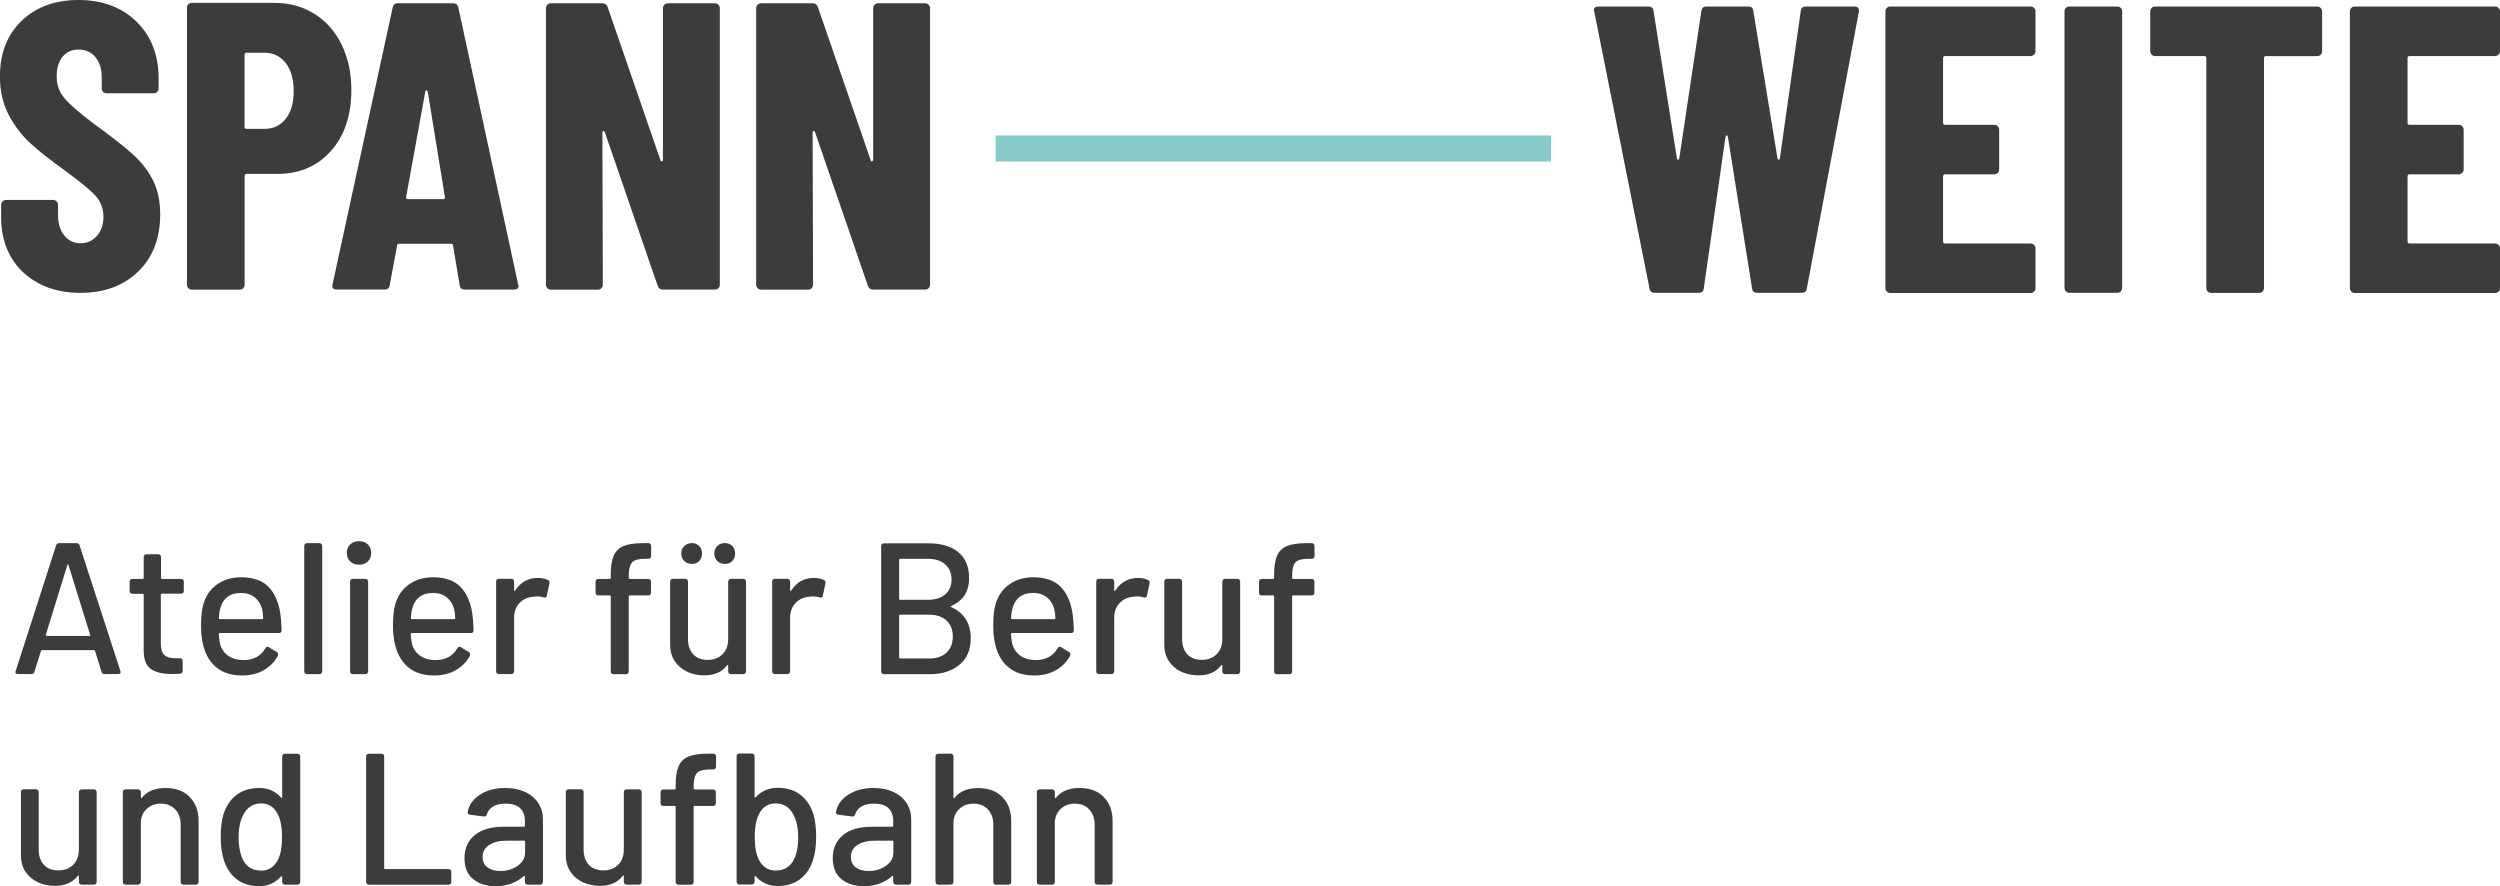
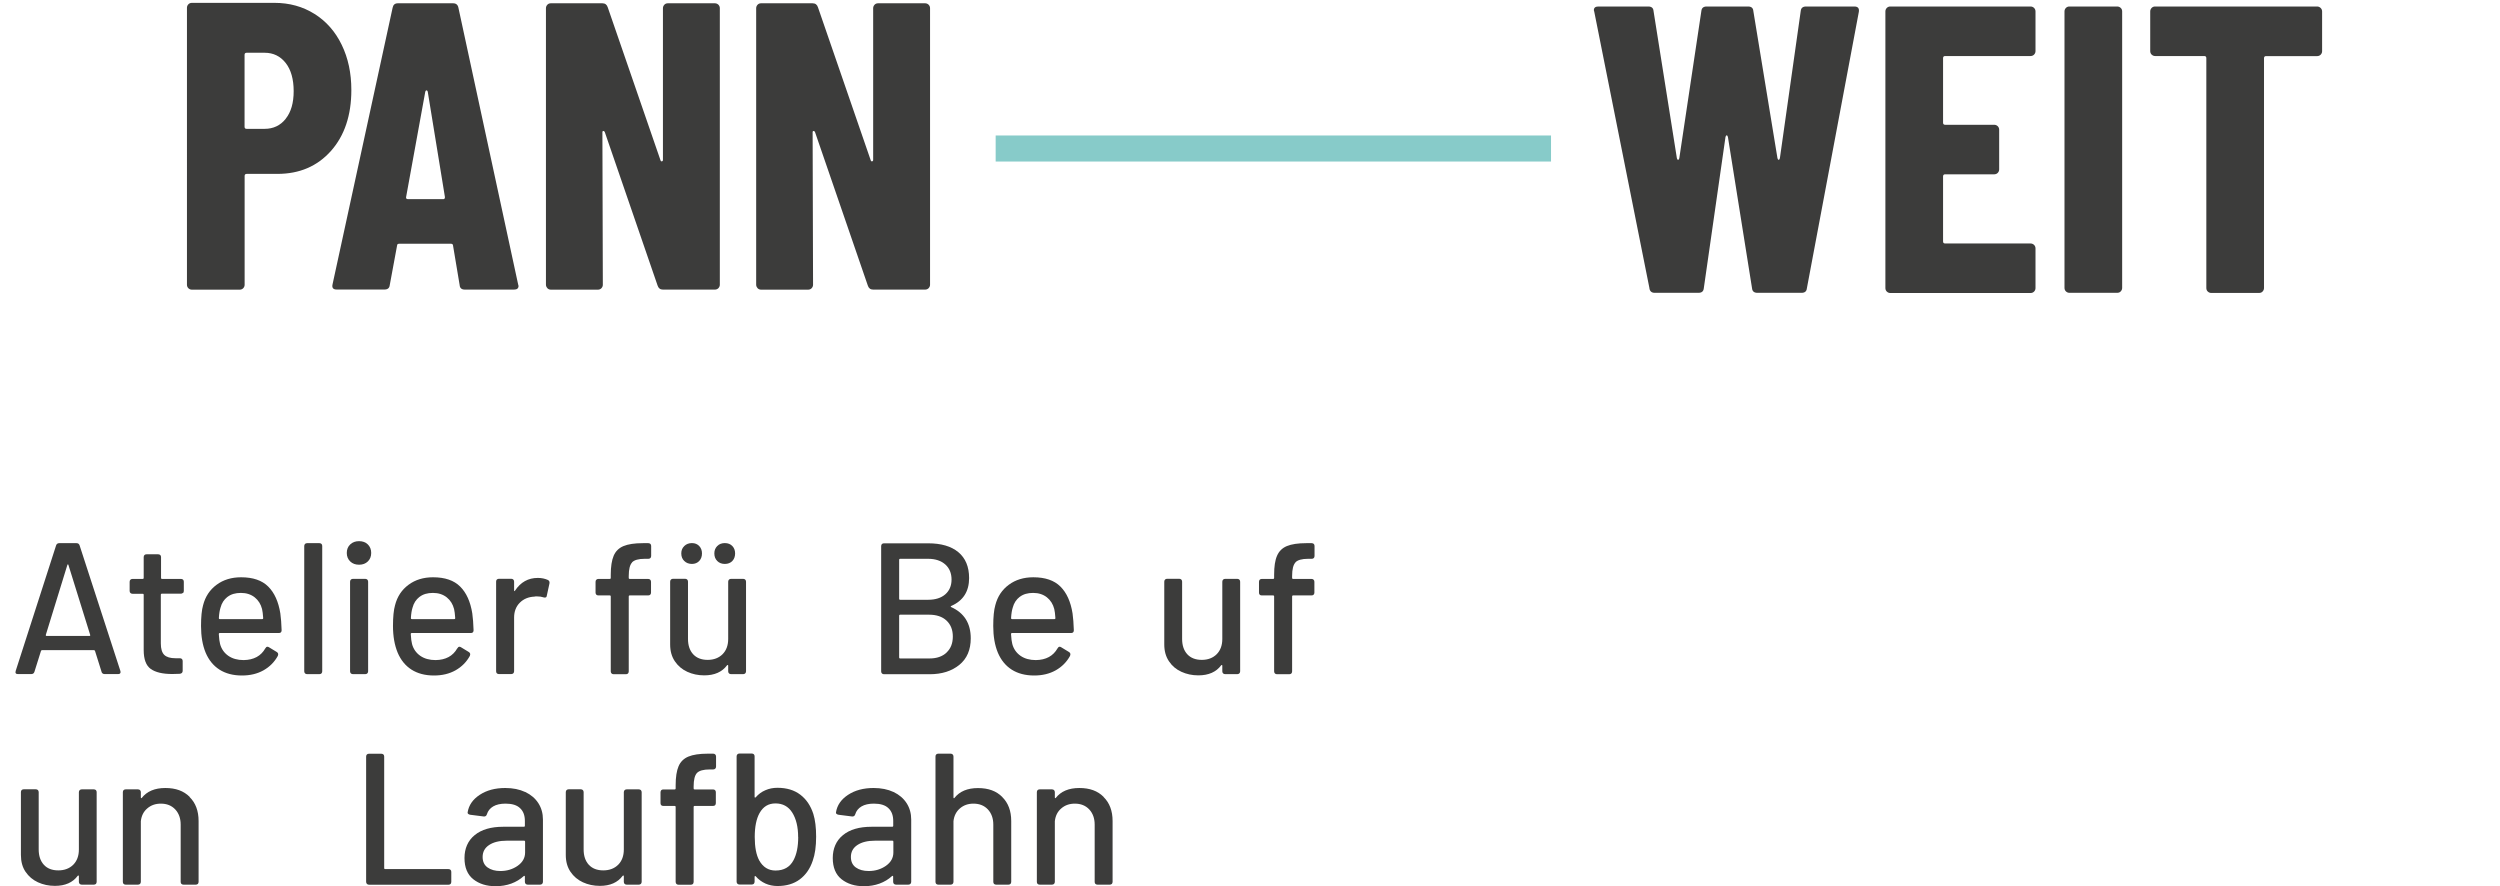
<svg xmlns="http://www.w3.org/2000/svg" id="Ebene_1" data-name="Ebene 1" viewBox="0 0 350.22 124.13">
  <defs>
    <style>
      .cls-1 {
        fill: #87cbc9;
      }

      .cls-2 {
        fill: #3c3c3b;
      }
    </style>
  </defs>
  <g id="Ebene_3" data-name="Ebene 3">
    <g>
-       <path class="cls-2" d="m5.44,39.7c-1.68-.88-2.98-2.11-3.9-3.7-.92-1.58-1.38-3.41-1.38-5.47v-1.83c0-.19.07-.35.2-.49.13-.13.29-.2.49-.2h6.59c.19,0,.35.07.49.2.13.13.2.3.2.49v1.43c0,1.18.29,2.14.89,2.86.59.73,1.35,1.09,2.26,1.09s1.68-.34,2.29-1.03c.61-.69.92-1.58.92-2.69s-.37-2.13-1.12-2.95c-.75-.82-2.23-2.03-4.44-3.64-1.91-1.37-3.46-2.6-4.64-3.67-1.18-1.07-2.2-2.39-3.04-3.95-.84-1.57-1.26-3.38-1.26-5.44,0-3.25,1.01-5.84,3.04-7.79C5.06.97,7.71,0,11,0s6.07,1.01,8.13,3.04c2.06,2.03,3.09,4.68,3.09,7.96v1.38c0,.19-.07.35-.2.49-.13.13-.3.2-.49.2h-6.59c-.19,0-.35-.07-.49-.2-.13-.13-.2-.29-.2-.49v-1.55c0-1.18-.3-2.13-.89-2.83-.59-.71-1.38-1.06-2.38-1.06-.92,0-1.65.33-2.21,1-.55.67-.83,1.59-.83,2.78s.36,2.16,1.09,3.04c.73.88,2.14,2.1,4.24,3.67,2.37,1.72,4.15,3.12,5.36,4.21,1.2,1.09,2.14,2.3,2.81,3.64.67,1.34,1,2.92,1,4.75,0,3.36-1.03,6.04-3.09,8.02-2.06,1.99-4.75,2.98-8.08,2.98-2.21,0-4.16-.44-5.84-1.32Z" />
      <path class="cls-2" d="m44.06,1.95c1.64,1.03,2.91,2.47,3.81,4.33.9,1.85,1.35,3.96,1.35,6.33,0,3.55-.96,6.4-2.86,8.54-1.91,2.14-4.41,3.21-7.5,3.21h-4.3c-.19,0-.29.1-.29.29v15.24c0,.19-.07.35-.2.49-.13.13-.3.2-.49.2h-6.7c-.19,0-.35-.07-.49-.2-.13-.13-.2-.3-.2-.49V1.09c0-.19.07-.35.2-.49.13-.13.29-.2.49-.2h11.57c2.1,0,3.97.52,5.61,1.55Zm-4.04,14.69c.75-.94,1.12-2.22,1.12-3.87s-.37-3-1.12-3.95c-.75-.95-1.73-1.43-2.95-1.43h-2.52c-.19,0-.29.1-.29.29v10.08c0,.19.09.29.29.29h2.52c1.22,0,2.21-.47,2.95-1.4Z" />
      <path class="cls-2" d="m64.39,39.93l-.92-5.5c0-.19-.11-.29-.34-.29h-7.16c-.23,0-.34.08-.34.23l-1.03,5.56c-.04.42-.29.63-.74.63h-6.7c-.5,0-.69-.25-.57-.75L55,1.09c.08-.42.32-.63.74-.63h7.73c.42,0,.67.21.75.63l8.36,38.73.06.23c0,.34-.21.52-.63.52h-6.88c-.46,0-.71-.21-.74-.63Zm-7.22-12.03h4.93c.15,0,.23-.09.23-.29l-2.41-14.78c-.04-.12-.1-.17-.17-.17s-.13.06-.17.17l-2.69,14.78c-.04.19.06.29.29.29Z" />
      <path class="cls-2" d="m76.68,40.36c-.13-.13-.2-.3-.2-.49V1.15c0-.19.07-.35.2-.49s.3-.2.49-.2h7.22c.38,0,.63.19.75.57l7.39,21.43c.04.12.1.16.2.14.09-.02.14-.09.14-.2V1.15c0-.19.07-.35.2-.49s.3-.2.49-.2h6.59c.19,0,.35.07.49.2.13.13.2.3.2.49v38.73c0,.19-.07.35-.2.49-.13.13-.3.2-.49.2h-7.28c-.38,0-.63-.19-.75-.57l-7.39-21.48c-.04-.11-.11-.17-.2-.17s-.14.06-.14.17l.06,21.37c0,.19-.07.35-.2.49-.13.13-.3.2-.49.2h-6.59c-.19,0-.35-.07-.49-.2Z" />
      <path class="cls-2" d="m106.13,40.36c-.13-.13-.2-.3-.2-.49V1.15c0-.19.07-.35.2-.49s.3-.2.49-.2h7.22c.38,0,.63.19.75.57l7.39,21.43c.04.12.1.16.2.14.09-.02.14-.09.14-.2V1.15c0-.19.07-.35.2-.49s.3-.2.49-.2h6.59c.19,0,.35.07.49.2.13.13.2.3.2.49v38.73c0,.19-.07.35-.2.49-.13.13-.3.2-.49.2h-7.28c-.38,0-.63-.19-.75-.57l-7.39-21.48c-.04-.11-.11-.17-.2-.17s-.14.06-.14.17l.06,21.37c0,.19-.07.35-.2.49-.13.13-.3.2-.49.2h-6.59c-.19,0-.35-.07-.49-.2Z" />
    </g>
    <g>
      <path class="cls-2" d="m231.07,40.39l-7.73-38.73-.06-.23c0-.34.21-.52.63-.52h6.99c.46,0,.71.21.74.63l3.27,20.62c.04.15.09.23.17.23s.13-.08.17-.23l3.09-20.62c.04-.42.29-.63.75-.63h5.79c.46,0,.71.21.74.63l3.38,20.62c.04.15.1.23.17.23s.13-.08.17-.23l2.92-20.62c.04-.42.29-.63.75-.63h6.76c.5,0,.71.25.63.75l-7.28,38.73c-.04.42-.29.63-.74.63h-6.19c-.46,0-.71-.21-.75-.63l-3.38-21.2c-.04-.15-.1-.23-.17-.23s-.13.08-.17.23l-3.04,21.2c-.04.42-.29.63-.75.63h-6.13c-.42,0-.67-.21-.74-.63Z" />
      <path class="cls-2" d="m284.95,7.65c-.13.13-.3.2-.49.2h-11.97c-.19,0-.29.1-.29.29v9.05c0,.19.09.29.29.29h6.88c.19,0,.35.07.49.2.13.13.2.3.2.49v5.56c0,.19-.07.35-.2.49-.13.13-.3.2-.49.2h-6.88c-.19,0-.29.1-.29.29v9.11c0,.19.09.29.29.29h11.97c.19,0,.35.07.49.2.13.13.2.3.2.49v5.56c0,.19-.07.35-.2.49-.13.13-.3.2-.49.2h-19.65c-.19,0-.35-.07-.49-.2-.13-.13-.2-.3-.2-.49V1.6c0-.19.07-.35.2-.49.13-.13.29-.2.49-.2h19.65c.19,0,.35.07.49.2.13.13.2.3.2.49v5.56c0,.19-.07.35-.2.49Z" />
      <path class="cls-2" d="m289.41,40.82c-.13-.13-.2-.3-.2-.49V1.6c0-.19.07-.35.2-.49.13-.13.29-.2.49-.2h6.7c.19,0,.35.07.49.2s.2.3.2.49v38.73c0,.19-.07.35-.2.49s-.3.2-.49.2h-6.7c-.19,0-.35-.07-.49-.2Z" />
      <path class="cls-2" d="m325.1,1.12c.13.13.2.3.2.49v5.56c0,.19-.07.35-.2.49-.13.13-.3.2-.49.2h-7.16c-.19,0-.29.1-.29.29v32.2c0,.19-.07.35-.2.49s-.3.2-.49.2h-6.7c-.19,0-.35-.07-.49-.2s-.2-.3-.2-.49V8.14c0-.19-.1-.29-.29-.29h-6.88c-.19,0-.35-.07-.49-.2-.13-.13-.2-.29-.2-.49V1.6c0-.19.07-.35.2-.49s.3-.2.49-.2h22.69c.19,0,.35.07.49.2Z" />
-       <path class="cls-2" d="m350.02,7.65c-.13.13-.3.2-.49.2h-11.97c-.19,0-.29.1-.29.29v9.05c0,.19.09.29.29.29h6.88c.19,0,.35.07.49.2.13.13.2.3.2.49v5.56c0,.19-.07.35-.2.49-.13.13-.3.2-.49.2h-6.88c-.19,0-.29.1-.29.29v9.11c0,.19.09.29.29.29h11.97c.19,0,.35.07.49.2.13.13.2.3.2.49v5.56c0,.19-.07.35-.2.49-.13.13-.3.2-.49.2h-19.65c-.19,0-.35-.07-.49-.2-.13-.13-.2-.3-.2-.49V1.6c0-.19.07-.35.2-.49.13-.13.29-.2.49-.2h19.65c.19,0,.35.07.49.2.13.13.2.3.2.49v5.56c0,.19-.07.35-.2.49Z" />
    </g>
    <rect class="cls-1" x="139.48" y="18.98" width="77.8" height="3.65" />
    <g>
      <path class="cls-2" d="m6.52,89.09h6c.11,0,.14-.05.11-.16l-3.04-9.77c-.02-.07-.04-.1-.08-.1s-.06.04-.08.1l-3.01,9.77c-.02.1.02.16.11.16m7.7,5.03l-.92-2.93c-.03-.07-.08-.11-.13-.11h-7.31c-.05,0-.1.04-.13.11l-.92,2.93c-.07.21-.22.31-.45.31h-1.86c-.3,0-.4-.15-.31-.45l5.66-17.58c.07-.21.22-.31.44-.31h2.41c.23,0,.37.1.44.31l5.71,17.58s.03.09.03.16c0,.19-.11.29-.34.29h-1.89c-.23,0-.37-.11-.44-.31" />
      <path class="cls-2" d="m25.62,83.06c-.07.07-.17.11-.29.11h-2.67c-.09,0-.13.04-.13.13v6.84c0,.75.16,1.28.48,1.6.32.31.84.47,1.56.47h.63c.12,0,.22.04.29.11.07.07.1.17.1.29v1.36c0,.24-.13.38-.39.42l-1.07.03c-1.35,0-2.35-.24-3.01-.71-.66-.47-.99-1.35-.99-2.65v-7.75c0-.09-.04-.13-.13-.13h-1.44c-.12,0-.22-.04-.29-.11-.07-.07-.11-.16-.11-.29v-1.28c0-.12.04-.22.11-.29.07-.07.17-.11.29-.11h1.44c.09,0,.13-.04.13-.13v-2.93c0-.12.04-.22.11-.29.07-.07.16-.1.29-.1h1.63c.12,0,.22.04.29.1.07.07.11.17.11.29v2.93c0,.09.04.13.13.13h2.67c.12,0,.22.04.29.11.07.07.1.17.1.29v1.28c0,.12-.04.22-.1.29" />
      <path class="cls-2" d="m31.87,83.61c-.48.37-.81.87-.98,1.52-.12.38-.2.87-.23,1.47,0,.09.04.13.13.13h5.95c.09,0,.13-.04.13-.13-.04-.58-.09-1-.16-1.28-.17-.68-.52-1.23-1.03-1.64-.52-.41-1.16-.62-1.93-.62s-1.39.18-1.87.55m5.28,7.23c.09-.16.18-.24.29-.24.09,0,.17.03.24.08l1.07.65c.14.09.21.2.21.34l-.05.21c-.47.86-1.14,1.53-2,2.02-.87.49-1.87.73-3.03.73-1.24,0-2.29-.28-3.14-.82-.86-.55-1.5-1.34-1.94-2.37-.44-1.06-.65-2.31-.65-3.75,0-1.27.1-2.25.29-2.91.31-1.21.94-2.16,1.89-2.86.94-.7,2.09-1.05,3.43-1.05,1.66,0,2.93.43,3.8,1.3.87.86,1.44,2.12,1.7,3.76.09.65.15,1.43.18,2.36,0,.26-.13.39-.39.39h-8.28c-.09,0-.13.04-.13.13.04.66.1,1.13.18,1.41.19.7.58,1.25,1.15,1.65.58.4,1.29.6,2.15.6,1.42-.02,2.43-.57,3.04-1.65" />
      <path class="cls-2" d="m42.73,94.33c-.07-.07-.11-.17-.11-.29v-17.55c0-.12.04-.22.11-.29.07-.07.16-.11.29-.11h1.73c.12,0,.22.04.29.11.07.07.1.17.1.29v17.55c0,.12-.04.22-.1.29-.07.07-.17.11-.29.11h-1.73c-.12,0-.22-.04-.29-.11" />
      <path class="cls-2" d="m49.15,94.33c-.07-.07-.11-.16-.11-.29v-12.55c0-.12.04-.22.11-.29.07-.07.17-.11.29-.11h1.73c.12,0,.22.04.29.11.07.07.11.17.11.29v12.55c0,.12-.04.22-.11.29-.07.07-.17.11-.29.11h-1.73c-.12,0-.22-.04-.29-.11m-.09-15.68c-.32-.31-.48-.7-.48-1.19s.16-.89.48-1.19c.32-.31.74-.46,1.24-.46s.92.15,1.23.46c.31.31.47.7.47,1.19s-.16.89-.47,1.19c-.32.31-.72.46-1.23.46s-.92-.15-1.24-.46" />
      <path class="cls-2" d="m58.77,83.61c-.48.37-.81.87-.98,1.52-.12.38-.2.87-.23,1.47,0,.09.04.13.13.13h5.95c.09,0,.13-.04.13-.13-.04-.58-.09-1-.16-1.28-.17-.68-.52-1.23-1.03-1.64-.52-.41-1.16-.62-1.93-.62s-1.39.18-1.87.55m5.28,7.23c.09-.16.18-.24.29-.24.09,0,.17.03.24.08l1.07.65c.14.09.21.2.21.34l-.05.21c-.47.86-1.14,1.53-2,2.02-.87.49-1.87.73-3.03.73-1.24,0-2.29-.28-3.14-.82-.86-.55-1.5-1.34-1.94-2.37-.44-1.06-.66-2.31-.66-3.75,0-1.27.1-2.25.29-2.91.31-1.21.94-2.16,1.89-2.86.94-.7,2.09-1.05,3.43-1.05,1.66,0,2.93.43,3.8,1.3.87.86,1.44,2.12,1.7,3.76.09.65.15,1.43.18,2.36,0,.26-.13.39-.39.39h-8.28c-.09,0-.13.04-.13.13.04.66.1,1.13.18,1.41.19.7.58,1.25,1.15,1.65.58.4,1.29.6,2.15.6,1.42-.02,2.43-.57,3.04-1.65" />
      <path class="cls-2" d="m76.76,81.25c.19.1.26.27.21.5l-.37,1.7c-.02.18-.11.26-.26.26-.09,0-.16,0-.21-.03-.26-.09-.56-.13-.89-.13-.18,0-.31,0-.39.03-.82.04-1.5.32-2.03.85-.53.53-.8,1.23-.8,2.08v7.52c0,.12-.04.22-.11.29-.07.07-.17.11-.29.11h-1.73c-.12,0-.22-.04-.29-.11-.07-.07-.1-.16-.1-.29v-12.55c0-.12.03-.22.1-.29s.17-.11.29-.11h1.73c.12,0,.22.04.29.11.07.07.11.17.11.29v1.21c0,.07.01.11.04.12.03,0,.06-.01.09-.07.79-1.19,1.85-1.78,3.2-1.78.52,0,.99.1,1.41.29" />
      <path class="cls-2" d="m88.55,78.79c-.31.33-.47.96-.47,1.89v.29c0,.09.04.13.13.13h2.59c.12,0,.22.04.29.11.07.07.11.17.11.29v1.52c0,.12-.04.22-.11.29-.07.07-.17.1-.29.1h-2.59c-.09,0-.13.04-.13.13v10.51c0,.12-.04.22-.1.29-.07.07-.17.11-.29.11h-1.73c-.12,0-.22-.04-.29-.11-.07-.07-.11-.17-.11-.29v-10.51c0-.09-.04-.13-.13-.13h-1.6c-.12,0-.22-.03-.29-.1-.07-.07-.11-.17-.11-.29v-1.52c0-.12.04-.22.11-.29s.17-.11.29-.11h1.6c.09,0,.13-.04.13-.13v-.45c0-1.15.14-2.04.41-2.67.27-.63.73-1.08,1.37-1.35.65-.27,1.55-.41,2.72-.41h.76c.12,0,.22.04.29.1.07.07.11.17.11.29v1.41c0,.12-.04.22-.11.29-.07.07-.17.1-.29.1h-.5c-.87,0-1.47.17-1.78.5" />
      <path class="cls-2" d="m100.48,78.59c-.27-.27-.41-.62-.41-1.06s.14-.76.41-1.04c.27-.27.62-.41,1.06-.41s.79.14,1.05.41c.26.27.39.62.39,1.04s-.13.79-.39,1.06c-.26.27-.61.41-1.05.41s-.79-.14-1.06-.41m-4.62,0c-.28-.27-.42-.62-.42-1.06s.14-.76.42-1.04c.28-.27.64-.41,1.07-.41s.76.14,1.02.41c.26.27.39.62.39,1.04s-.13.79-.39,1.06c-.26.27-.6.41-1.02.41s-.8-.14-1.07-.41m6.26,2.61c.07-.07.17-.11.29-.11h1.7c.12,0,.22.04.29.11.07.07.11.17.11.29v12.55c0,.12-.04.22-.11.29-.07.07-.17.11-.29.11h-1.7c-.12,0-.22-.04-.29-.11-.07-.07-.11-.16-.11-.29v-.79c0-.05-.02-.08-.05-.09-.04,0-.07,0-.11.04-.7.94-1.76,1.41-3.2,1.41-.86,0-1.65-.17-2.37-.5-.72-.33-1.3-.82-1.74-1.47-.44-.65-.66-1.43-.66-2.36v-8.8c0-.12.04-.22.11-.29.07-.07.17-.11.29-.11h1.7c.12,0,.22.04.29.11.07.07.11.17.11.29v8.02c0,.91.24,1.62.72,2.15.48.52,1.16.79,2.03.79s1.57-.27,2.1-.8c.52-.53.78-1.24.78-2.13v-8.02c0-.12.04-.22.11-.29" />
-       <path class="cls-2" d="m115.43,81.25c.19.1.26.27.21.5l-.37,1.7c-.02.18-.11.26-.26.26-.09,0-.16,0-.21-.03-.26-.09-.56-.13-.89-.13-.18,0-.31,0-.39.03-.82.04-1.5.32-2.03.85-.53.53-.8,1.23-.8,2.08v7.52c0,.12-.04.22-.11.29-.07.07-.17.11-.29.11h-1.73c-.12,0-.22-.04-.29-.11-.07-.07-.1-.16-.1-.29v-12.55c0-.12.03-.22.1-.29.07-.07.17-.11.29-.11h1.73c.12,0,.22.04.29.11.07.07.11.17.11.29v1.21c0,.07.01.11.04.12.03,0,.06-.01.09-.07.79-1.19,1.85-1.78,3.2-1.78.52,0,.99.1,1.41.29" />
      <path class="cls-2" d="m132.6,91.41c.59-.55.88-1.3.88-2.24s-.3-1.69-.89-2.24c-.59-.55-1.41-.82-2.44-.82h-4.06c-.09,0-.13.04-.13.13v5.87c0,.09.04.13.13.13h4.14c1,0,1.79-.28,2.37-.82m-6.64-13.01v5.48c0,.09.04.13.13.13h3.93c1.01,0,1.81-.25,2.4-.76.58-.51.88-1.2.88-2.07s-.29-1.6-.88-2.12c-.59-.52-1.39-.79-2.4-.79h-3.93c-.09,0-.13.04-.13.13m7.28,6.63c1.83.82,2.75,2.28,2.75,4.38,0,1.61-.53,2.85-1.6,3.72s-2.45,1.31-4.16,1.31h-6.39c-.12,0-.22-.04-.29-.11-.07-.07-.11-.16-.11-.29v-17.55c0-.12.04-.22.11-.29.07-.07.17-.1.29-.1h6.18c1.82,0,3.23.41,4.23,1.24,1,.83,1.51,2.04,1.51,3.63,0,1.87-.83,3.17-2.49,3.9-.11.05-.11.11-.03.16" />
      <path class="cls-2" d="m142.85,83.61c-.48.37-.81.87-.98,1.52-.12.38-.2.87-.23,1.47,0,.09.04.13.13.13h5.95c.09,0,.13-.04.13-.13-.04-.58-.09-1-.16-1.28-.17-.68-.52-1.23-1.03-1.64-.52-.41-1.16-.62-1.93-.62s-1.39.18-1.87.55m5.28,7.23c.09-.16.18-.24.29-.24.09,0,.17.03.24.08l1.07.65c.14.09.21.2.21.34l-.05.21c-.47.86-1.14,1.53-2,2.02-.87.49-1.87.73-3.03.73-1.24,0-2.29-.28-3.14-.82-.86-.55-1.5-1.34-1.94-2.37-.44-1.06-.65-2.31-.65-3.75,0-1.27.1-2.25.29-2.91.31-1.21.94-2.16,1.89-2.86.94-.7,2.09-1.05,3.43-1.05,1.66,0,2.93.43,3.8,1.3.87.86,1.44,2.12,1.7,3.76.09.65.15,1.43.18,2.36,0,.26-.13.39-.39.39h-8.28c-.09,0-.13.04-.13.13.04.66.1,1.13.18,1.41.19.7.58,1.25,1.15,1.65.58.4,1.29.6,2.15.6,1.42-.02,2.43-.57,3.04-1.65" />
-       <path class="cls-2" d="m160.83,81.25c.19.1.26.27.21.5l-.37,1.7c-.02.18-.11.26-.26.26-.09,0-.16,0-.21-.03-.26-.09-.56-.13-.89-.13-.18,0-.31,0-.39.03-.82.04-1.5.32-2.03.85-.53.53-.8,1.23-.8,2.08v7.52c0,.12-.04.22-.11.29-.07.07-.17.11-.29.11h-1.73c-.12,0-.22-.04-.29-.11-.07-.07-.1-.16-.1-.29v-12.55c0-.12.03-.22.1-.29.07-.07.17-.11.29-.11h1.73c.12,0,.22.04.29.11.07.07.11.17.11.29v1.21c0,.07.01.11.04.12.03,0,.06-.01.09-.07.79-1.19,1.85-1.78,3.2-1.78.52,0,.99.1,1.41.29" />
      <path class="cls-2" d="m171.34,81.2c.07-.07.17-.11.29-.11h1.7c.12,0,.22.04.29.11.07.07.11.17.11.29v12.55c0,.12-.04.22-.11.29-.07.07-.17.11-.29.11h-1.7c-.12,0-.22-.04-.29-.11-.07-.07-.11-.16-.11-.29v-.79c0-.05-.02-.08-.05-.09-.04,0-.07,0-.11.04-.7.94-1.76,1.41-3.2,1.41-.86,0-1.65-.17-2.37-.5-.73-.33-1.31-.82-1.74-1.47-.44-.65-.66-1.43-.66-2.36v-8.8c0-.12.04-.22.11-.29.07-.07.17-.11.29-.11h1.7c.12,0,.22.04.29.11.07.07.11.17.11.29v8.02c0,.91.24,1.62.72,2.15.48.52,1.16.79,2.03.79s1.57-.27,2.1-.8c.52-.53.78-1.24.78-2.13v-8.02c0-.12.04-.22.11-.29" />
      <path class="cls-2" d="m181.48,78.79c-.31.33-.47.96-.47,1.89v.29c0,.09.04.13.13.13h2.59c.12,0,.22.04.29.11.07.07.11.17.11.29v1.52c0,.12-.04.22-.11.29-.07.07-.17.1-.29.1h-2.59c-.09,0-.13.04-.13.13v10.51c0,.12-.04.22-.1.29-.07.07-.17.11-.29.11h-1.73c-.12,0-.22-.04-.29-.11-.07-.07-.11-.17-.11-.29v-10.51c0-.09-.04-.13-.13-.13h-1.6c-.12,0-.22-.03-.29-.1-.07-.07-.1-.17-.1-.29v-1.52c0-.12.04-.22.1-.29.07-.07.17-.11.29-.11h1.6c.09,0,.13-.04.13-.13v-.45c0-1.15.13-2.04.41-2.67.27-.63.73-1.08,1.37-1.35.65-.27,1.55-.41,2.72-.41h.76c.12,0,.22.04.29.1.07.07.11.17.11.29v1.41c0,.12-.04.22-.11.29s-.17.1-.29.1h-.5c-.87,0-1.47.17-1.78.5" />
      <path class="cls-2" d="m11.16,110.69c.07-.07.17-.11.29-.11h1.7c.12,0,.22.04.29.11.07.07.1.17.1.29v12.55c0,.12-.04.22-.1.29-.07.07-.17.11-.29.11h-1.7c-.12,0-.22-.04-.29-.11-.07-.07-.11-.16-.11-.29v-.79c0-.05-.02-.08-.05-.09-.04,0-.07,0-.11.04-.7.94-1.76,1.41-3.2,1.41-.86,0-1.65-.17-2.37-.5-.72-.33-1.3-.82-1.74-1.47-.44-.65-.65-1.43-.65-2.36v-8.8c0-.12.03-.22.1-.29.07-.07.17-.11.29-.11h1.7c.12,0,.22.04.29.11.07.07.11.17.11.29v8.02c0,.91.24,1.62.72,2.15s1.16.79,2.03.79,1.57-.27,2.1-.8c.52-.53.78-1.24.78-2.13v-8.02c0-.12.04-.22.11-.29" />
      <path class="cls-2" d="m26.56,111.65c.84.83,1.26,1.95,1.26,3.37v8.51c0,.12-.04.22-.1.29-.07.07-.17.11-.29.11h-1.73c-.12,0-.22-.04-.29-.11-.07-.07-.1-.16-.1-.29v-8.02c0-.87-.26-1.58-.76-2.12-.51-.54-1.18-.81-2.02-.81-.75,0-1.38.22-1.9.67-.52.44-.82,1.04-.9,1.79v8.49c0,.12-.04.22-.11.29-.07.07-.17.11-.29.11h-1.73c-.12,0-.22-.04-.29-.11-.07-.07-.1-.16-.1-.29v-12.55c0-.12.03-.22.1-.29.07-.07.17-.11.29-.11h1.73c.12,0,.22.04.29.11.07.07.11.17.11.29v.73c0,.05.02.09.05.1.03.02.06,0,.08-.03.73-.93,1.83-1.39,3.3-1.39s2.57.41,3.41,1.24" />
-       <path class="cls-2" d="m39.51,117.24c0-1.43-.23-2.55-.68-3.35-.51-.89-1.25-1.34-2.23-1.34s-1.79.42-2.33,1.26c-.56.87-.84,2.03-.84,3.46,0,1.34.22,2.43.65,3.25.51.96,1.34,1.44,2.52,1.44.99,0,1.76-.47,2.28-1.41.42-.77.63-1.87.63-3.3m.13-11.56c.07-.07.16-.1.29-.1h1.73c.12,0,.22.04.29.1.07.07.11.17.11.29v17.55c0,.12-.04.22-.11.29-.07.07-.17.11-.29.11h-1.73c-.12,0-.22-.04-.29-.11-.07-.07-.11-.16-.11-.29v-.68c0-.05-.02-.09-.05-.1-.04-.02-.07,0-.1.03-.39.44-.83.77-1.35,1.01-.52.24-1.08.35-1.69.35-1.26,0-2.3-.31-3.13-.93-.83-.62-1.44-1.5-1.82-2.63-.31-.87-.47-1.99-.47-3.35,0-1.27.13-2.33.39-3.17.37-1.15.97-2.05,1.82-2.7.85-.65,1.92-.97,3.21-.97.61,0,1.17.11,1.69.34s.96.56,1.35,1c.04.04.07.05.1.04.04,0,.05-.04.05-.09v-5.69c0-.12.04-.22.11-.29" />
      <path class="cls-2" d="m51.4,123.82c-.07-.07-.11-.16-.11-.29v-17.55c0-.12.04-.22.11-.29.07-.07.17-.1.29-.1h1.73c.12,0,.22.04.29.1.07.07.11.17.11.29v15.64c0,.09.04.13.13.13h8.88c.12,0,.22.04.29.11.07.07.1.17.1.29v1.39c0,.12-.04.22-.1.29-.07.07-.17.11-.29.11h-11.13c-.12,0-.22-.04-.29-.11" />
      <path class="cls-2" d="m72.53,121.28c.69-.49,1.03-1.11,1.03-1.86v-1.52c0-.09-.04-.13-.13-.13h-2.44c-1.03,0-1.85.2-2.46.6-.61.4-.92.96-.92,1.68,0,.65.23,1.14.69,1.47.46.33,1.06.5,1.8.5.92,0,1.73-.25,2.42-.73m1.07-10.34c.79.38,1.4.9,1.83,1.57.43.67.64,1.44.64,2.29v8.72c0,.12-.04.22-.11.29-.07.07-.17.11-.29.11h-1.73c-.12,0-.22-.04-.29-.11-.07-.07-.11-.16-.11-.29v-.73c0-.05-.02-.09-.05-.1-.04-.02-.07,0-.11.03-.49.45-1.07.8-1.74,1.05-.67.24-1.4.37-2.19.37-1.28,0-2.32-.33-3.14-.98-.82-.65-1.23-1.65-1.23-2.97s.47-2.43,1.43-3.21c.95-.78,2.28-1.17,3.99-1.17h2.91c.09,0,.13-.04.13-.13v-.68c0-.77-.22-1.37-.67-1.79-.44-.43-1.12-.64-2.03-.64-.72,0-1.3.13-1.74.39-.44.26-.74.63-.88,1.1-.07.23-.22.33-.44.31l-1.89-.24c-.12-.02-.22-.06-.29-.12-.07-.06-.1-.14-.08-.22.16-1,.72-1.81,1.69-2.45.97-.64,2.16-.96,3.58-.96,1.07,0,2,.19,2.79.56" />
      <path class="cls-2" d="m87.5,110.69c.07-.07.17-.11.29-.11h1.7c.12,0,.22.04.29.11.07.07.11.17.11.29v12.55c0,.12-.04.22-.11.29-.07.07-.17.11-.29.11h-1.7c-.12,0-.22-.04-.29-.11-.07-.07-.11-.16-.11-.29v-.79c0-.05-.02-.08-.05-.09-.04,0-.07,0-.11.04-.7.94-1.76,1.41-3.2,1.41-.86,0-1.65-.17-2.37-.5-.72-.33-1.3-.82-1.74-1.47-.44-.65-.66-1.43-.66-2.36v-8.8c0-.12.04-.22.11-.29.07-.07.17-.11.29-.11h1.7c.12,0,.22.04.29.11s.11.17.11.29v8.02c0,.91.24,1.62.72,2.15.48.52,1.16.79,2.03.79s1.57-.27,2.1-.8c.52-.53.78-1.24.78-2.13v-8.02c0-.12.04-.22.11-.29" />
      <path class="cls-2" d="m97.64,108.28c-.31.33-.47.96-.47,1.89v.29c0,.09.04.13.13.13h2.59c.12,0,.22.04.29.11.07.07.1.17.1.29v1.52c0,.12-.04.22-.1.29-.07.07-.17.1-.29.1h-2.59c-.09,0-.13.04-.13.13v10.51c0,.12-.04.22-.1.29-.07.07-.17.11-.29.11h-1.73c-.12,0-.22-.04-.29-.11-.07-.07-.11-.17-.11-.29v-10.51c0-.09-.04-.13-.13-.13h-1.6c-.12,0-.22-.03-.29-.1-.07-.07-.1-.17-.1-.29v-1.52c0-.12.04-.22.1-.29.07-.07.17-.11.29-.11h1.6c.09,0,.13-.04.13-.13v-.45c0-1.15.14-2.04.41-2.67.27-.63.73-1.08,1.37-1.35.65-.27,1.55-.41,2.72-.41h.76c.12,0,.22.04.29.11.07.07.11.17.11.29v1.41c0,.12-.04.22-.11.29-.07.07-.17.11-.29.11h-.5c-.87,0-1.47.17-1.78.5" />
      <path class="cls-2" d="m111.81,117.27c0-1.43-.28-2.58-.84-3.46-.54-.84-1.32-1.26-2.33-1.26s-1.72.45-2.23,1.34c-.45.8-.68,1.92-.68,3.35s.21,2.53.63,3.3c.53.94,1.29,1.41,2.28,1.41,1.17,0,2.01-.48,2.52-1.44.44-.82.66-1.9.66-3.25m2.51-.05c0,1.36-.16,2.48-.47,3.35-.38,1.14-.99,2.01-1.82,2.63-.83.62-1.87.93-3.13.93-.61,0-1.17-.12-1.69-.35-.52-.24-.97-.57-1.35-1.01-.04-.04-.07-.04-.11-.03-.04.02-.05.05-.05.1v.68c0,.12-.04.22-.1.29-.07.07-.17.11-.29.11h-1.73c-.12,0-.22-.04-.29-.11-.07-.07-.11-.17-.11-.29v-17.55c0-.12.04-.22.11-.29.07-.07.16-.11.29-.11h1.73c.12,0,.22.04.29.11.07.07.1.17.1.29v5.68c0,.05.02.08.05.09.04,0,.07,0,.11-.04.38-.44.83-.77,1.35-.99.52-.23,1.08-.34,1.69-.34,1.29,0,2.36.32,3.21.97.85.65,1.45,1.55,1.82,2.7.26.84.39,1.9.39,3.17" />
      <path class="cls-2" d="m124.12,121.28c.69-.49,1.03-1.11,1.03-1.86v-1.52c0-.09-.04-.13-.13-.13h-2.44c-1.03,0-1.85.2-2.46.6-.61.4-.92.96-.92,1.68,0,.65.23,1.14.69,1.47.46.33,1.06.5,1.8.5.92,0,1.73-.25,2.42-.73m1.07-10.34c.79.38,1.4.9,1.83,1.57.43.67.64,1.44.64,2.29v8.72c0,.12-.04.22-.11.29-.07.07-.17.11-.29.11h-1.73c-.12,0-.22-.04-.29-.11-.07-.07-.11-.16-.11-.29v-.73c0-.05-.02-.09-.05-.1-.04-.02-.07,0-.11.03-.49.45-1.07.8-1.74,1.05-.67.24-1.4.37-2.19.37-1.28,0-2.32-.33-3.14-.98-.82-.65-1.23-1.65-1.23-2.97s.47-2.43,1.43-3.21c.95-.78,2.28-1.17,4-1.17h2.91c.09,0,.13-.04.13-.13v-.68c0-.77-.22-1.37-.67-1.79-.44-.43-1.12-.64-2.03-.64-.72,0-1.3.13-1.74.39-.44.26-.74.63-.88,1.1-.07.23-.22.33-.44.31l-1.89-.24c-.12-.02-.22-.06-.29-.12-.07-.06-.1-.14-.08-.22.16-1,.72-1.81,1.69-2.45.97-.64,2.16-.96,3.58-.96,1.07,0,2,.19,2.79.56" />
      <path class="cls-2" d="m140.4,111.65c.84.83,1.26,1.95,1.26,3.37v8.51c0,.12-.04.22-.1.29-.07.07-.17.11-.29.11h-1.73c-.12,0-.22-.04-.29-.11-.07-.07-.1-.16-.1-.29v-8.02c0-.87-.26-1.58-.76-2.12-.51-.54-1.18-.81-2.02-.81-.75,0-1.38.22-1.9.67-.51.44-.82,1.04-.9,1.79v8.49c0,.12-.04.22-.11.29-.07.07-.17.11-.29.11h-1.73c-.12,0-.22-.04-.29-.11-.07-.07-.1-.16-.1-.29v-17.55c0-.12.03-.22.1-.29.07-.07.17-.11.29-.11h1.73c.12,0,.22.04.29.11.07.07.11.17.11.29v5.74c0,.05.02.09.05.1.03.02.06,0,.08-.03.73-.93,1.83-1.39,3.3-1.39s2.57.41,3.4,1.24" />
      <path class="cls-2" d="m154.6,111.65c.84.83,1.26,1.95,1.26,3.37v8.51c0,.12-.04.22-.1.29-.07.07-.17.11-.29.11h-1.73c-.12,0-.22-.04-.29-.11-.07-.07-.1-.16-.1-.29v-8.02c0-.87-.26-1.58-.76-2.12-.51-.54-1.18-.81-2.02-.81-.75,0-1.38.22-1.9.67-.52.44-.82,1.04-.9,1.79v8.49c0,.12-.04.22-.11.29-.07.07-.17.11-.29.11h-1.73c-.12,0-.22-.04-.29-.11-.07-.07-.1-.16-.1-.29v-12.55c0-.12.03-.22.1-.29.07-.07.17-.11.29-.11h1.73c.12,0,.22.04.29.11.07.07.11.17.11.29v.73c0,.05.02.09.05.1.03.02.06,0,.08-.03.73-.93,1.83-1.39,3.3-1.39s2.57.41,3.4,1.24" />
    </g>
  </g>
</svg>